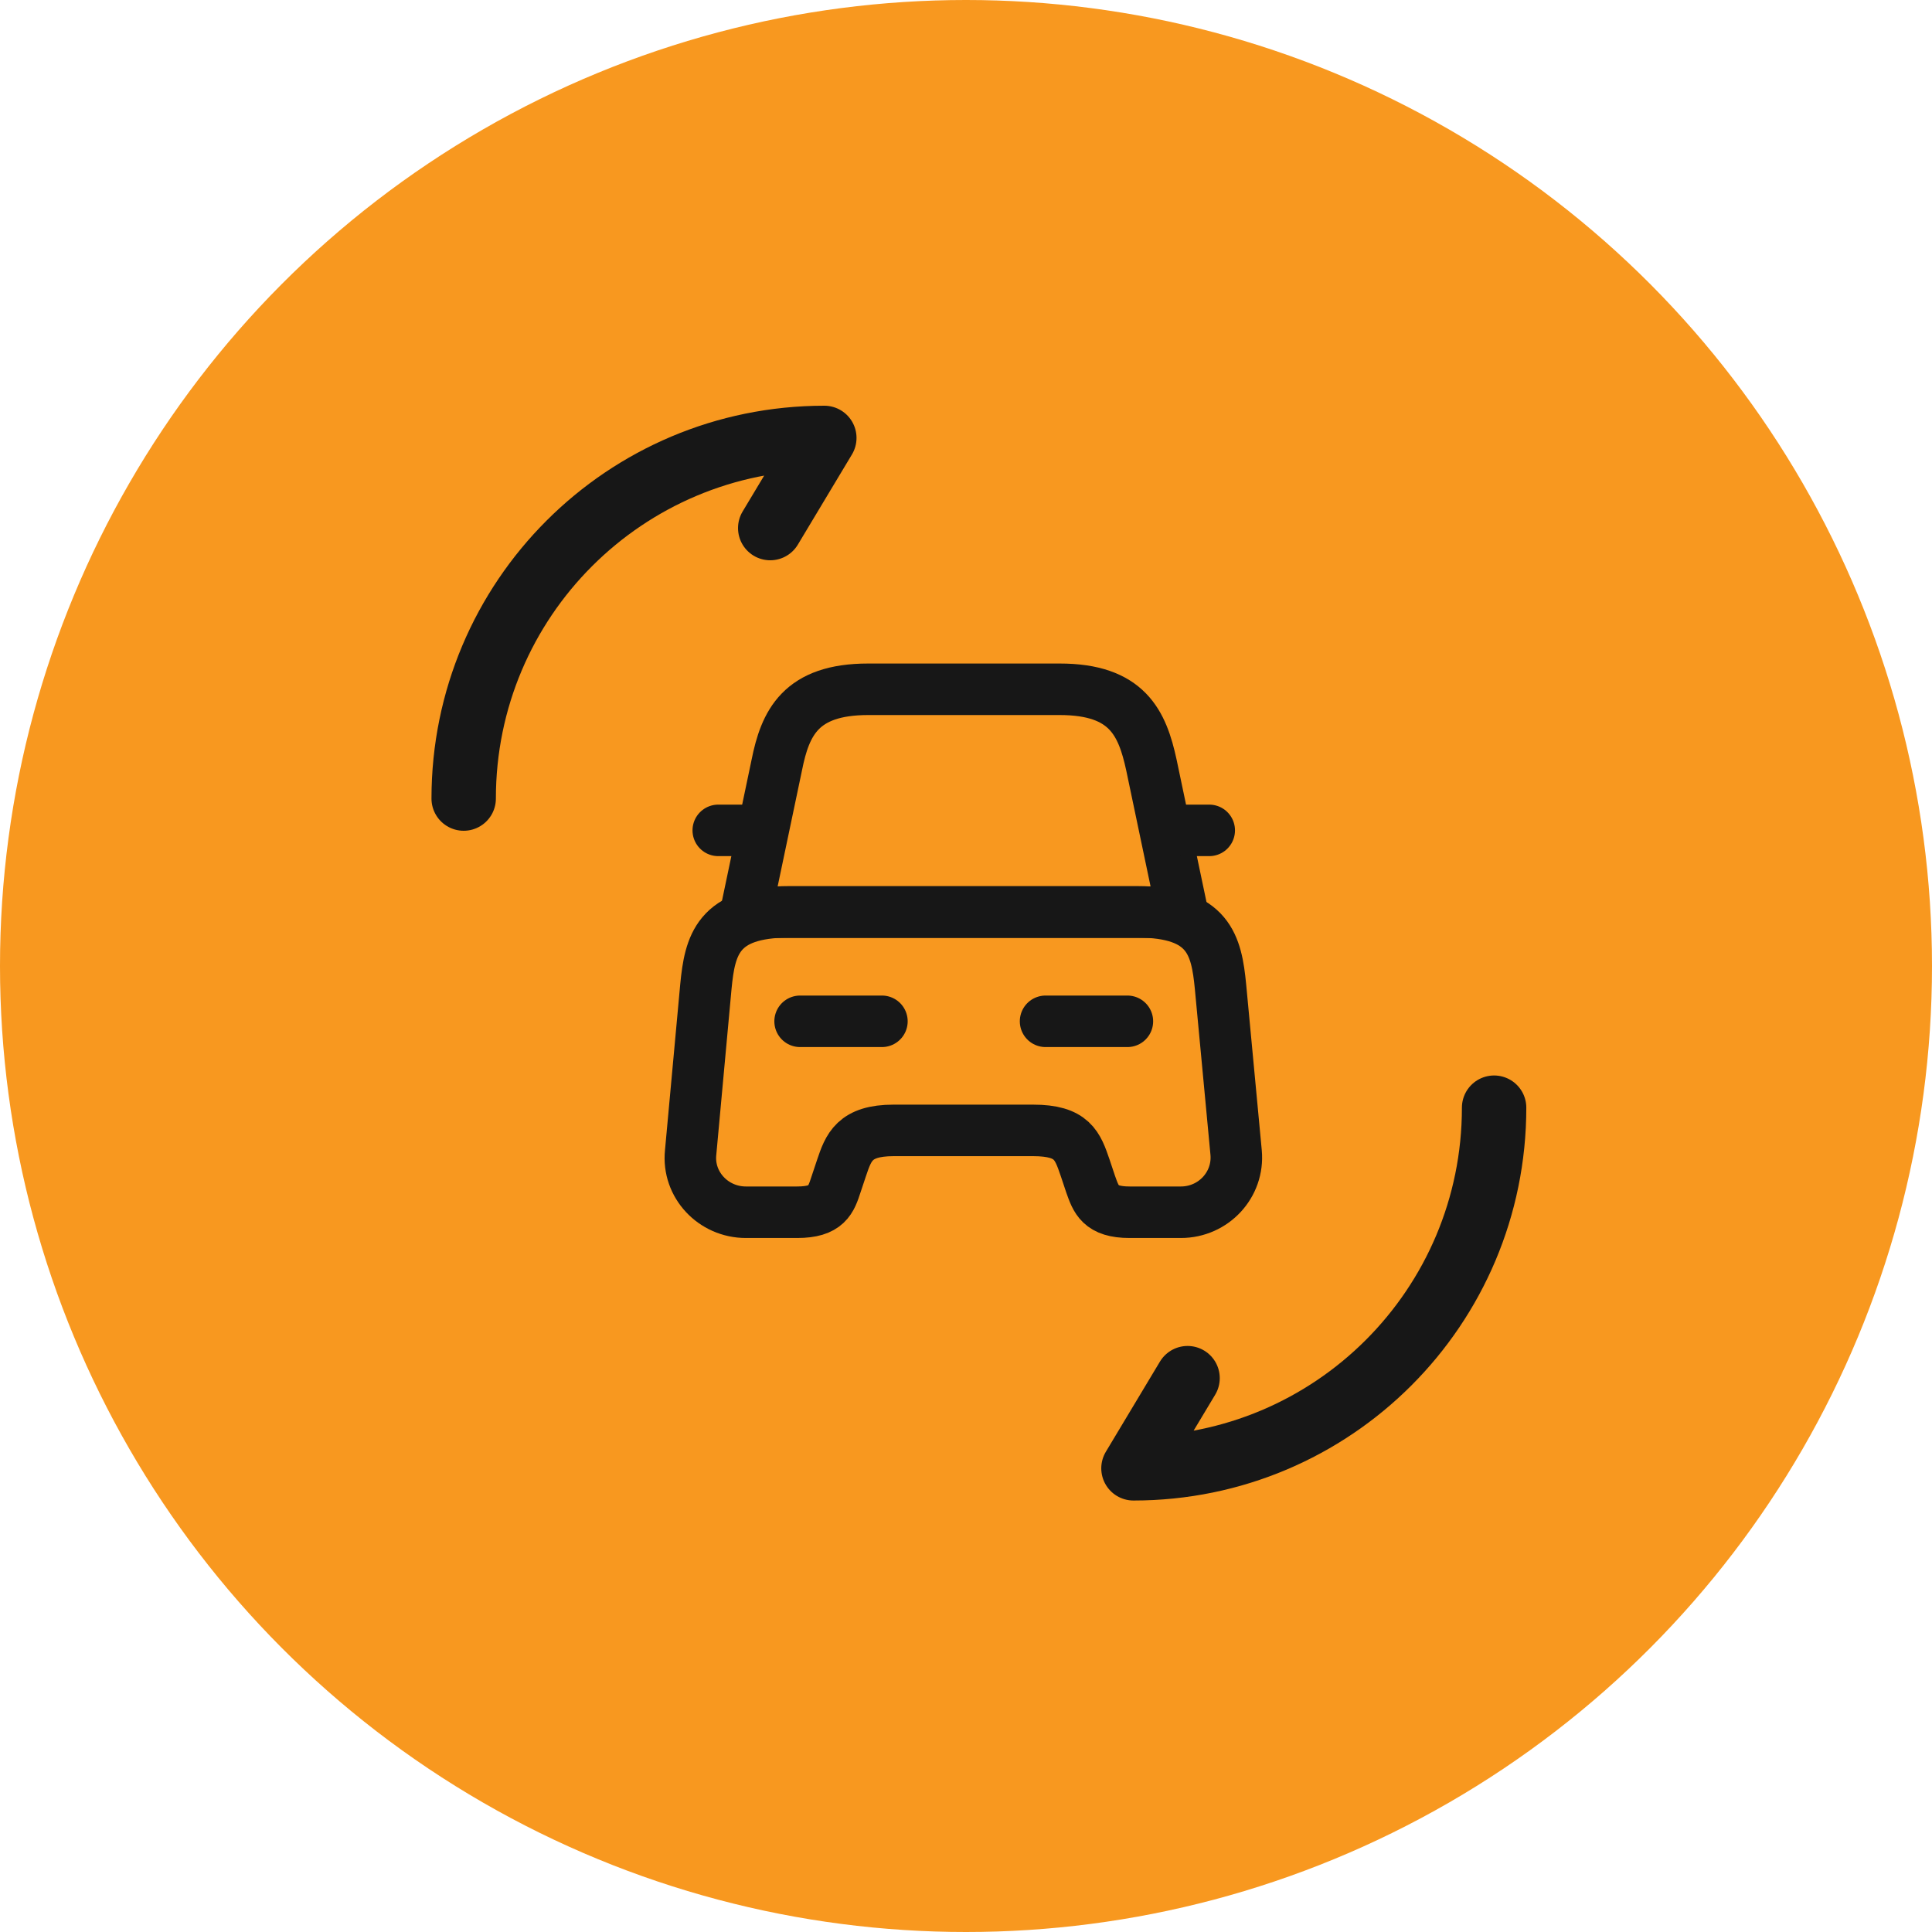
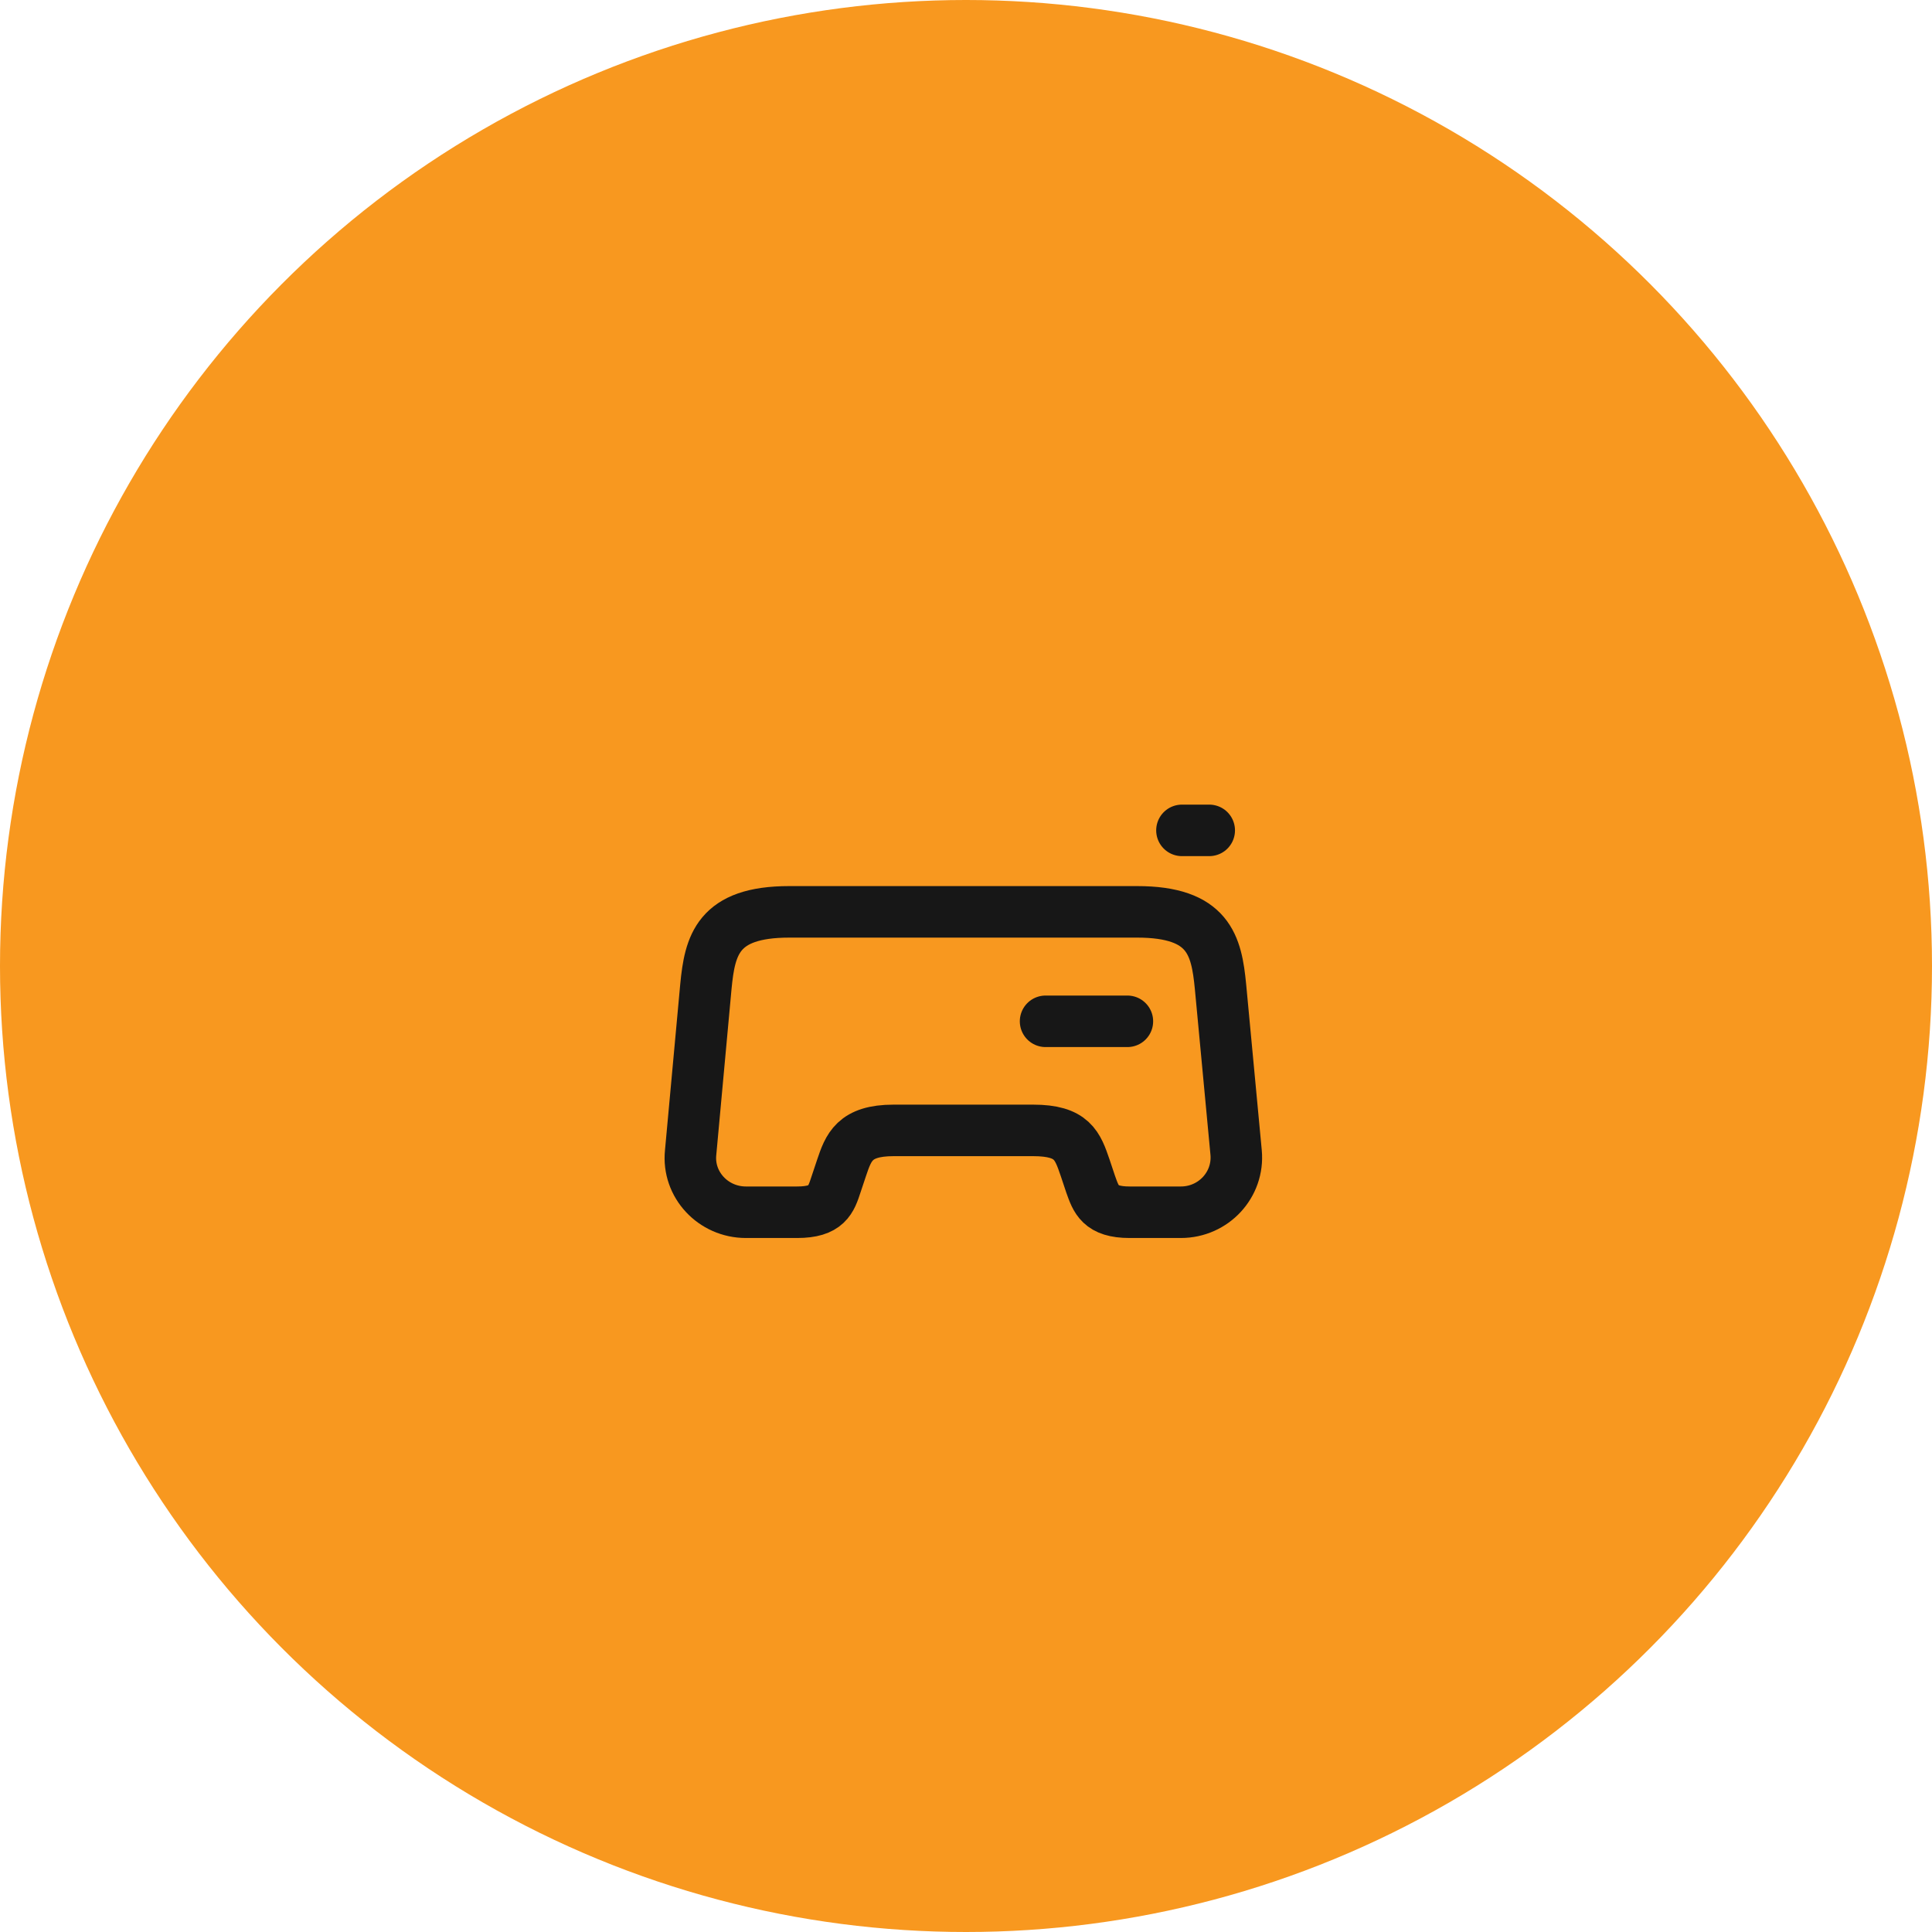
<svg xmlns="http://www.w3.org/2000/svg" width="75" height="75" viewBox="0 0 75 75" fill="none">
  <circle cx="37.5" cy="37.5" r="37.5" fill="#F8981F" />
-   <path d="M41.14 26.758H33.7C31.074 26.758 30.481 28.071 30.156 29.694L28.956 35.412H45.897L44.697 29.694C44.344 28.071 43.766 26.758 41.14 26.758Z" stroke="#171717" stroke-width="2" stroke-linecap="round" stroke-linejoin="round" />
  <path d="M47.986 44.744C48.099 45.986 47.111 47.059 45.84 47.059H43.85C42.706 47.059 42.551 46.565 42.339 45.972L42.127 45.337C41.831 44.475 41.633 43.882 40.108 43.882H34.687C33.163 43.882 32.937 44.546 32.669 45.337L32.457 45.972C32.259 46.579 32.104 47.059 30.946 47.059H28.956C27.685 47.059 26.683 45.986 26.81 44.744L27.403 38.292C27.558 36.697 27.854 35.398 30.636 35.398H44.146C46.927 35.398 47.224 36.697 47.379 38.292L47.986 44.744Z" stroke="#171717" stroke-width="2" stroke-linecap="round" stroke-linejoin="round" />
-   <path d="M28.942 32.235H27.883" stroke="#171717" stroke-width="2" stroke-linecap="round" stroke-linejoin="round" />
  <path d="M46.942 32.235H45.883" stroke="#171717" stroke-width="2" stroke-linecap="round" stroke-linejoin="round" />
-   <path d="M31.06 39.647H34.236" stroke="#171717" stroke-width="2" stroke-linecap="round" stroke-linejoin="round" />
  <path d="M40.589 39.647H43.765" stroke="#171717" stroke-width="2" stroke-linecap="round" stroke-linejoin="round" />
-   <path d="M58.001 43C58.001 50.74 51.741 57 44.001 57L46.101 53.5" stroke="#171717" stroke-width="2.5" stroke-linecap="round" stroke-linejoin="round" />
-   <path d="M18 31C18 23.26 24.26 17 32 17L29.9 20.5" stroke="#171717" stroke-width="2.5" stroke-linecap="round" stroke-linejoin="round" />
</svg>